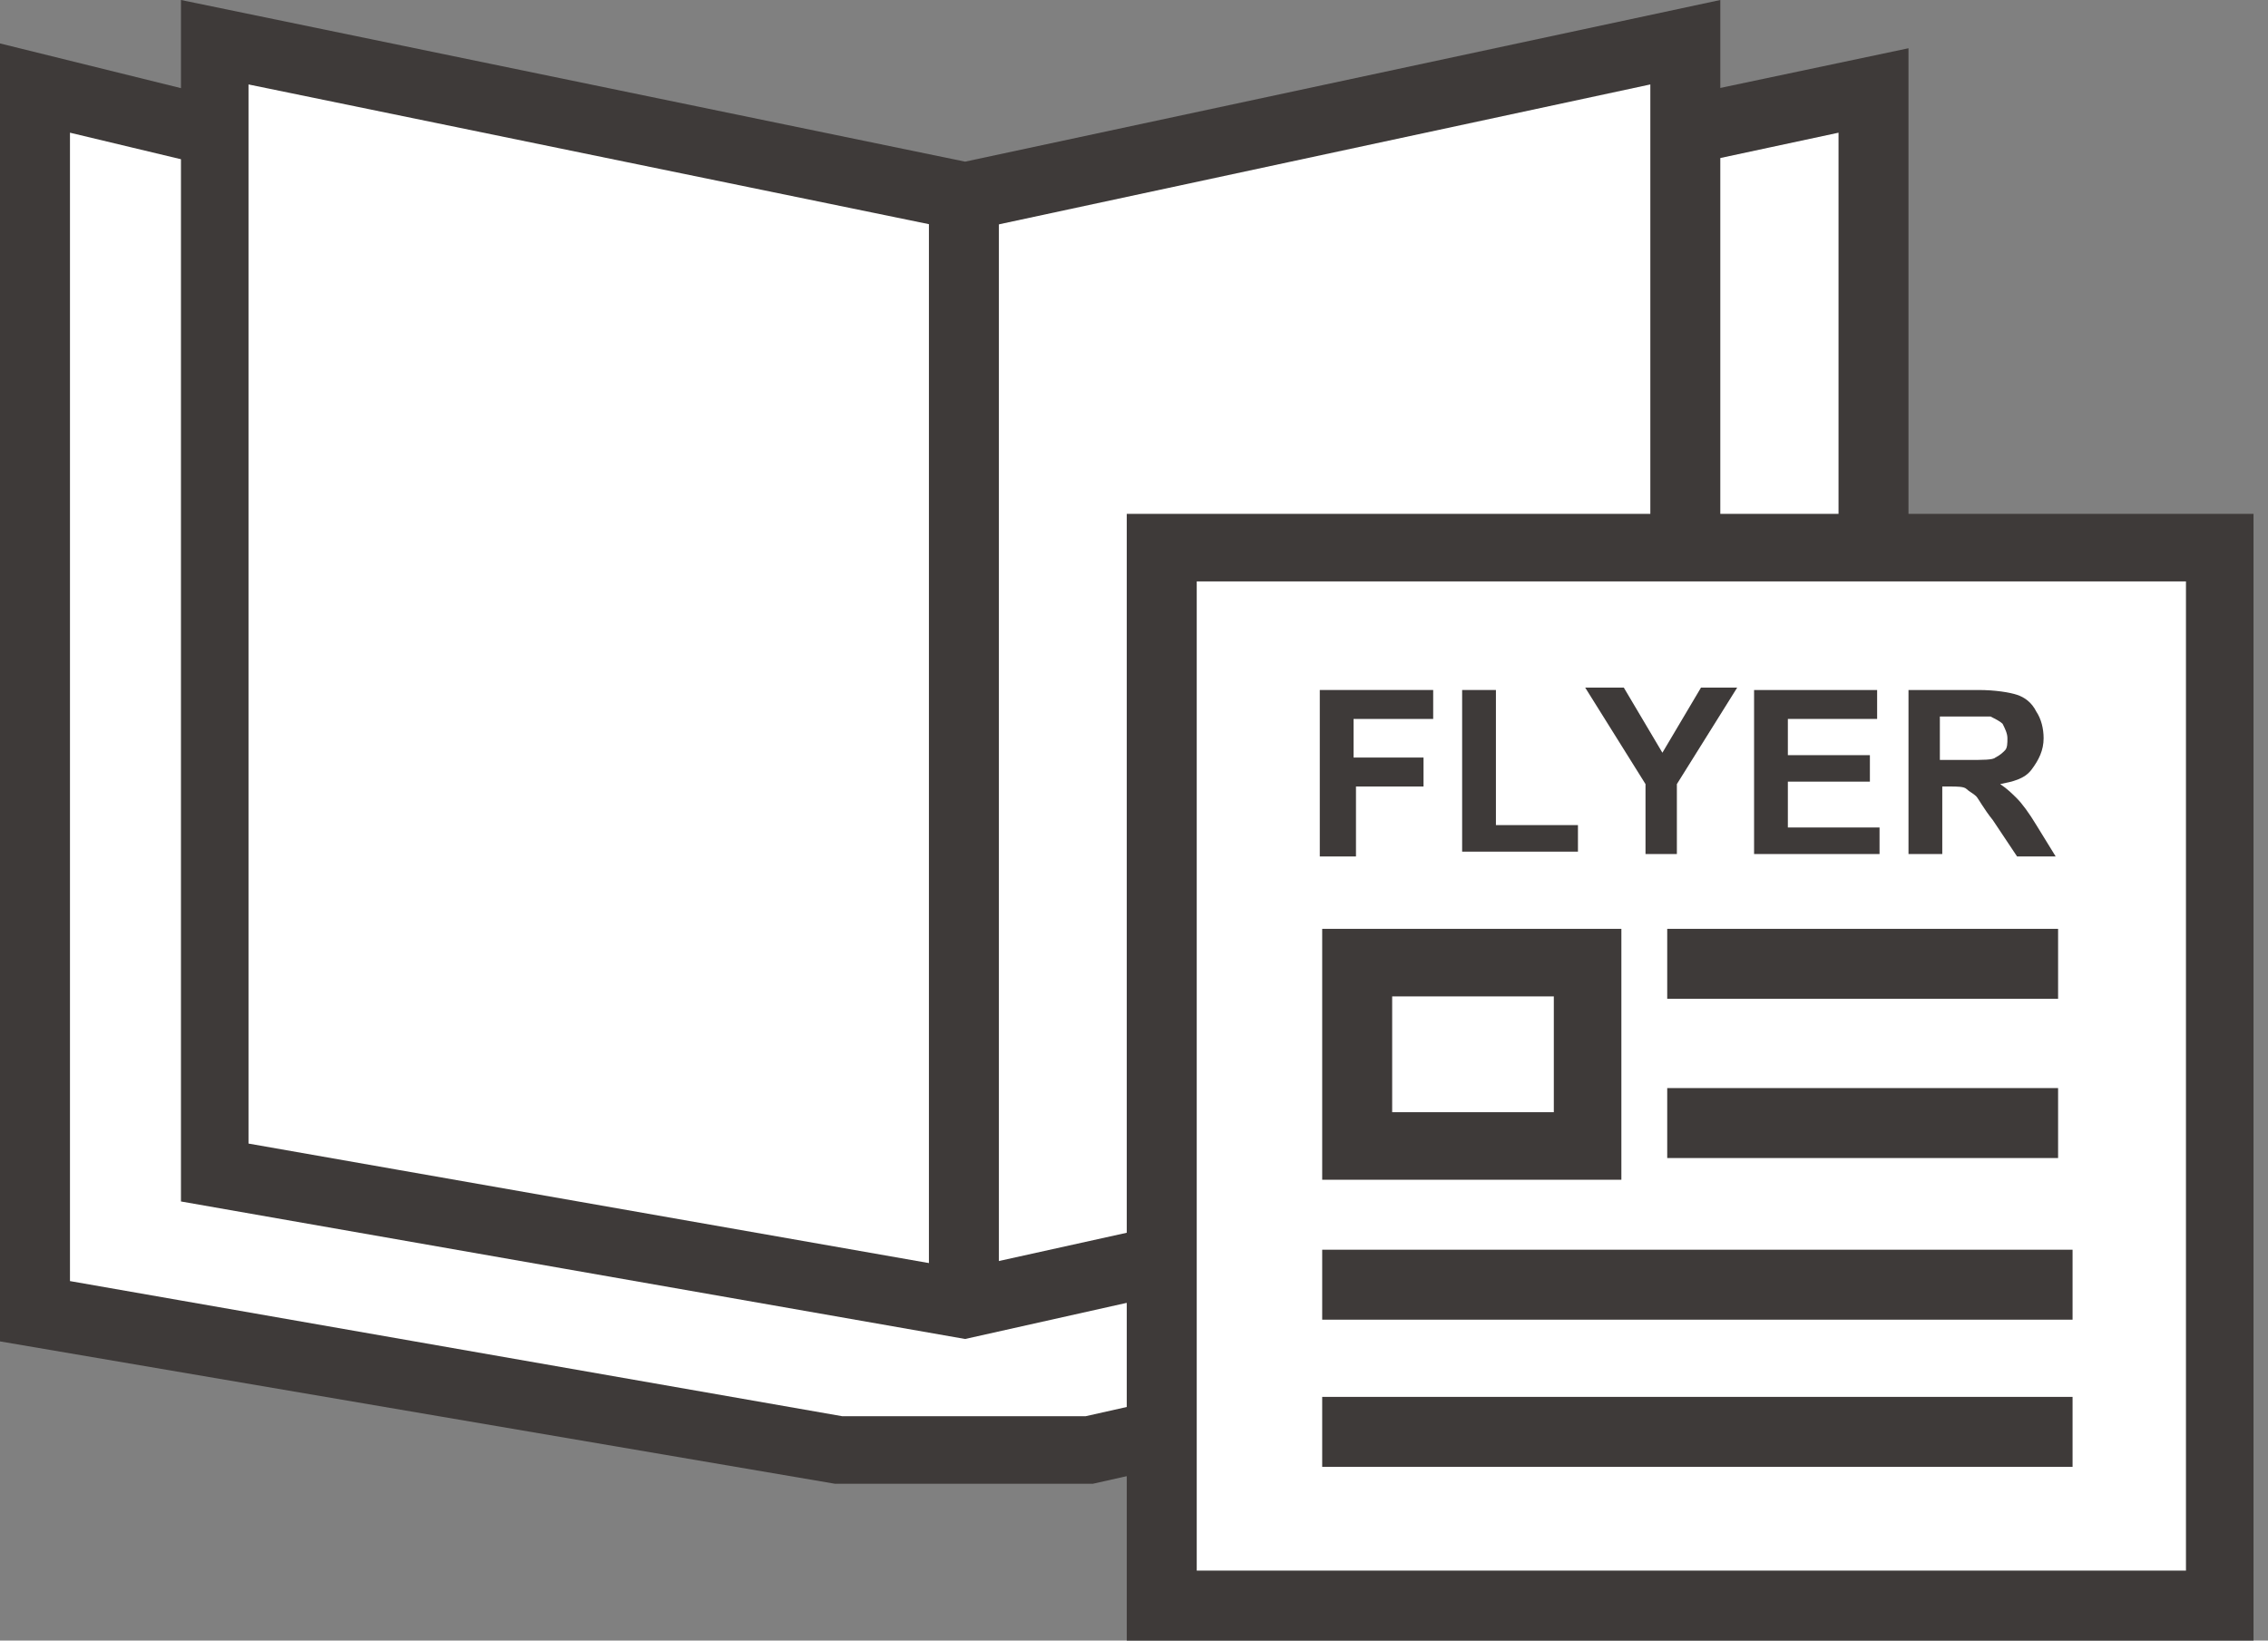
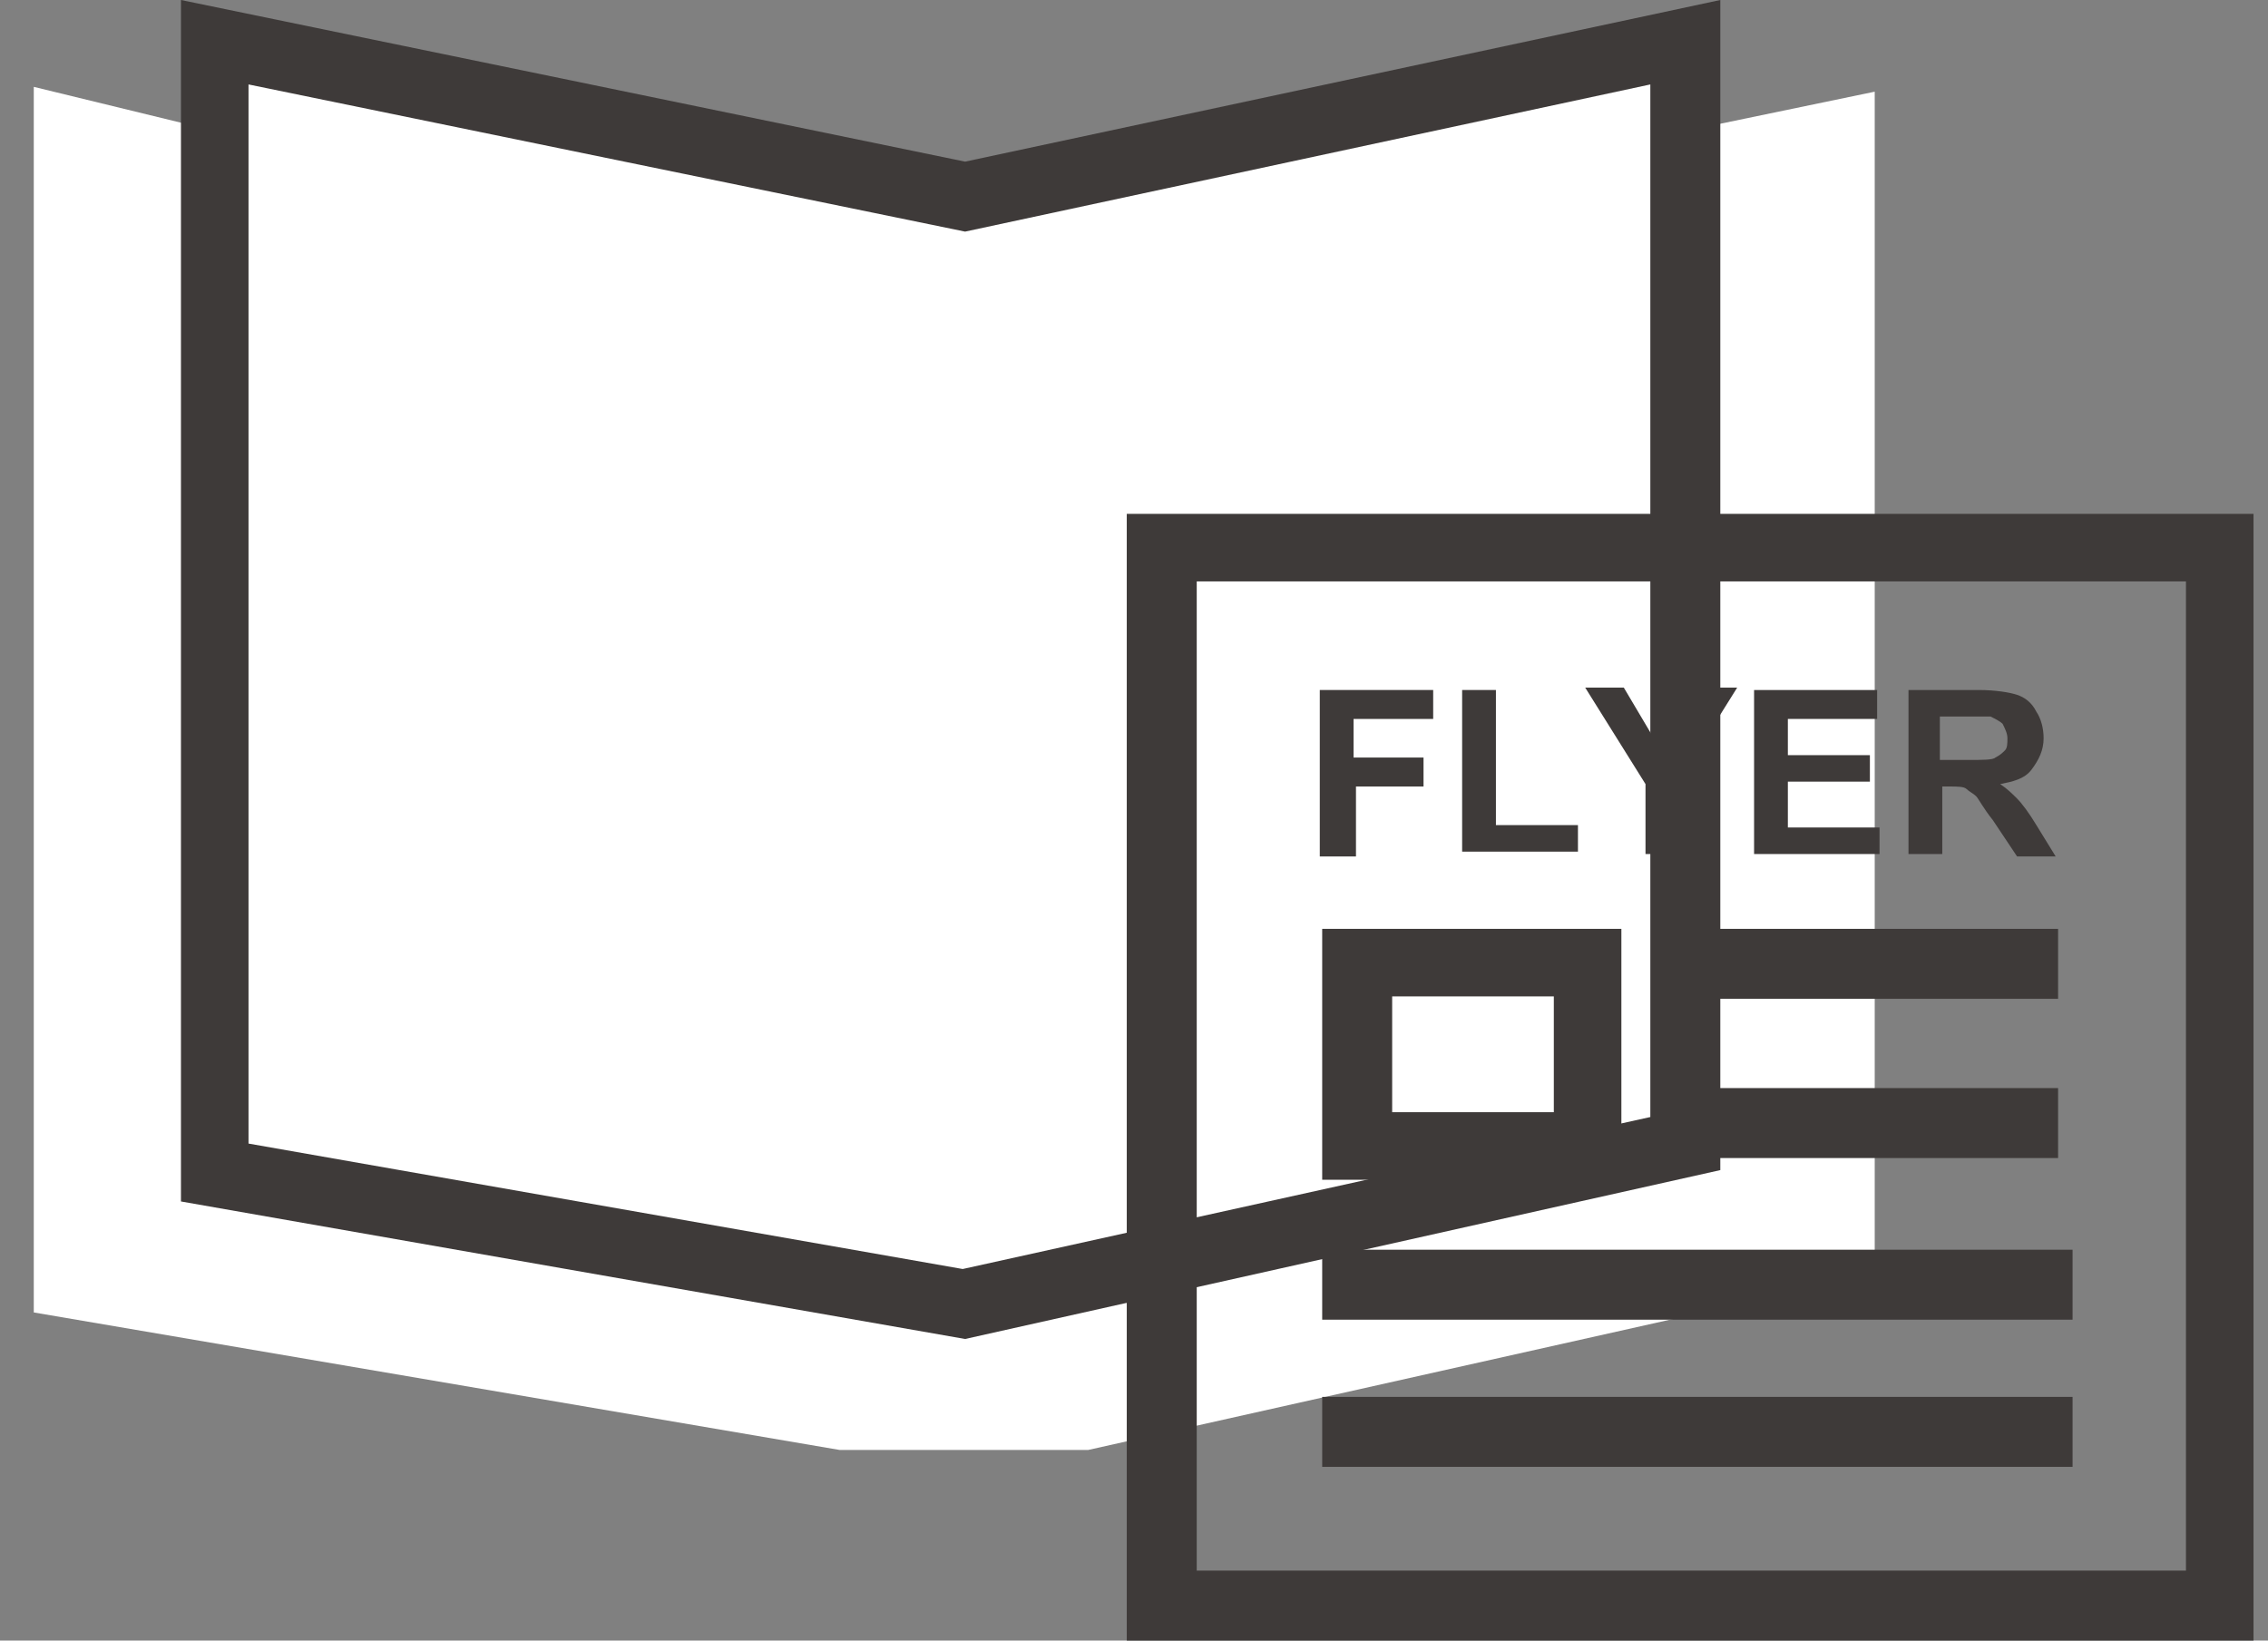
<svg xmlns="http://www.w3.org/2000/svg" version="1.1" id="レイヤー_1" x="0px" y="0px" viewBox="0 0 94 68" style="enable-background:new 0 0 94 68;" xml:space="preserve">
  <rect x="0" y="0" width="94" height="68" fill="#808080" stroke="none" />
  <style type="text/css">
	.st0{fill:#FFFFFF;}
	.st1{fill:#3E3A39;}
</style>
  <g>
    <g>
      <polyline class="st0" points="17,7.4 1.4,3.6 1.4,54.4 34.8,60.1 45.1,60.1 77.7,52.8 77.7,3.8 64.7,6.5   " />
-       <polygon class="st1" points="45.3,61.5 34.6,61.5 0,55.6 0,1.8 17.4,6.1 16.7,8.8 2.9,5.5 2.9,53.1 34.9,58.7 45,58.7 76.2,51.7     76.2,5.5 65,7.9 64.4,5.1 79.1,2 79.1,53.9   " />
    </g>
    <g>
      <polygon class="st0" points="40,8.2 69.9,1.8 69.9,47.4 40,54 8.9,48.6 8.9,1.8   " />
      <path class="st1" d="M40,55.5L7.5,49.8V0L40,6.7L71.3,0v48.5L40,55.5z M10.3,47.4l29.6,5.2l28.5-6.3V3.5L40,9.6L10.3,3.5V47.4z" />
    </g>
    <g>
-       <line class="st0" x1="40" y1="8.2" x2="40" y2="54" />
-       <rect x="38.5" y="8.2" class="st1" width="2.9" height="45.8" />
-     </g>
+       </g>
  </g>
  <g>
    <g>
-       <rect x="48.1" y="22.7" class="st0" width="43.8" height="43.8" />
      <path class="st1" d="M93.4,68H46.7V21.3h46.7V68z M49.6,65.1h41v-41h-41V65.1z" />
    </g>
    <g>
-       <rect x="56.2" y="39.9" class="st0" width="9.5" height="7.6" />
      <path class="st1" d="M67.2,48.9H54.8V38.5h12.4V48.9z M57.7,46.1h6.7v-4.8h-6.7V46.1z" />
    </g>
    <rect x="69.1" y="38.5" class="st1" width="16.2" height="2.9" />
    <rect x="69.1" y="45.1" class="st1" width="16.2" height="2.9" />
    <rect x="54.8" y="51.8" class="st1" width="31.1" height="2.9" />
    <rect x="54.8" y="57.9" class="st1" width="31.1" height="2.9" />
    <g>
      <path class="st1" d="M54.7,35.4v-6.8h4.7v1.2h-3.3v1.6H59v1.2h-2.8v2.9H54.7z" />
      <path class="st1" d="M60.6,35.4v-6.8H62v5.6h3.4v1.1H60.6z" />
      <path class="st1" d="M68.2,35.4v-2.9l-2.5-4h1.6l1.6,2.7l1.6-2.7H72l-2.5,4v2.9H68.2z" />
      <path class="st1" d="M72.7,35.4v-6.8h5.1v1.2h-3.7v1.5h3.4v1.1h-3.4v1.9h3.8v1.1H72.7z" />
      <path class="st1" d="M79.1,35.4v-6.8H82c0.7,0,1.3,0.1,1.6,0.2c0.3,0.1,0.6,0.3,0.8,0.7c0.2,0.3,0.3,0.7,0.3,1.1    c0,0.5-0.2,0.9-0.5,1.3s-0.8,0.5-1.3,0.6c0.3,0.2,0.5,0.4,0.7,0.6c0.2,0.2,0.5,0.6,0.8,1.1l0.8,1.3h-1.6l-1-1.5    c-0.4-0.5-0.6-0.9-0.7-1c-0.1-0.1-0.3-0.2-0.4-0.3s-0.4-0.1-0.7-0.1h-0.3v2.8H79.1z M80.5,31.5h1c0.7,0,1.1,0,1.2-0.1    c0.2-0.1,0.3-0.2,0.4-0.3c0.1-0.1,0.1-0.3,0.1-0.5c0-0.2-0.1-0.4-0.2-0.6c-0.1-0.1-0.3-0.2-0.5-0.3c-0.1,0-0.4,0-1,0h-1.1V31.5z" />
    </g>
  </g>
  <g>
</g>
  <g>
</g>
  <g>
</g>
  <g>
</g>
  <g>
</g>
  <g>
</g>
  <g>
</g>
  <g>
</g>
  <g>
</g>
  <g>
</g>
  <g>
</g>
  <g>
</g>
  <g>
</g>
  <g>
</g>
  <g>
</g>
</svg>